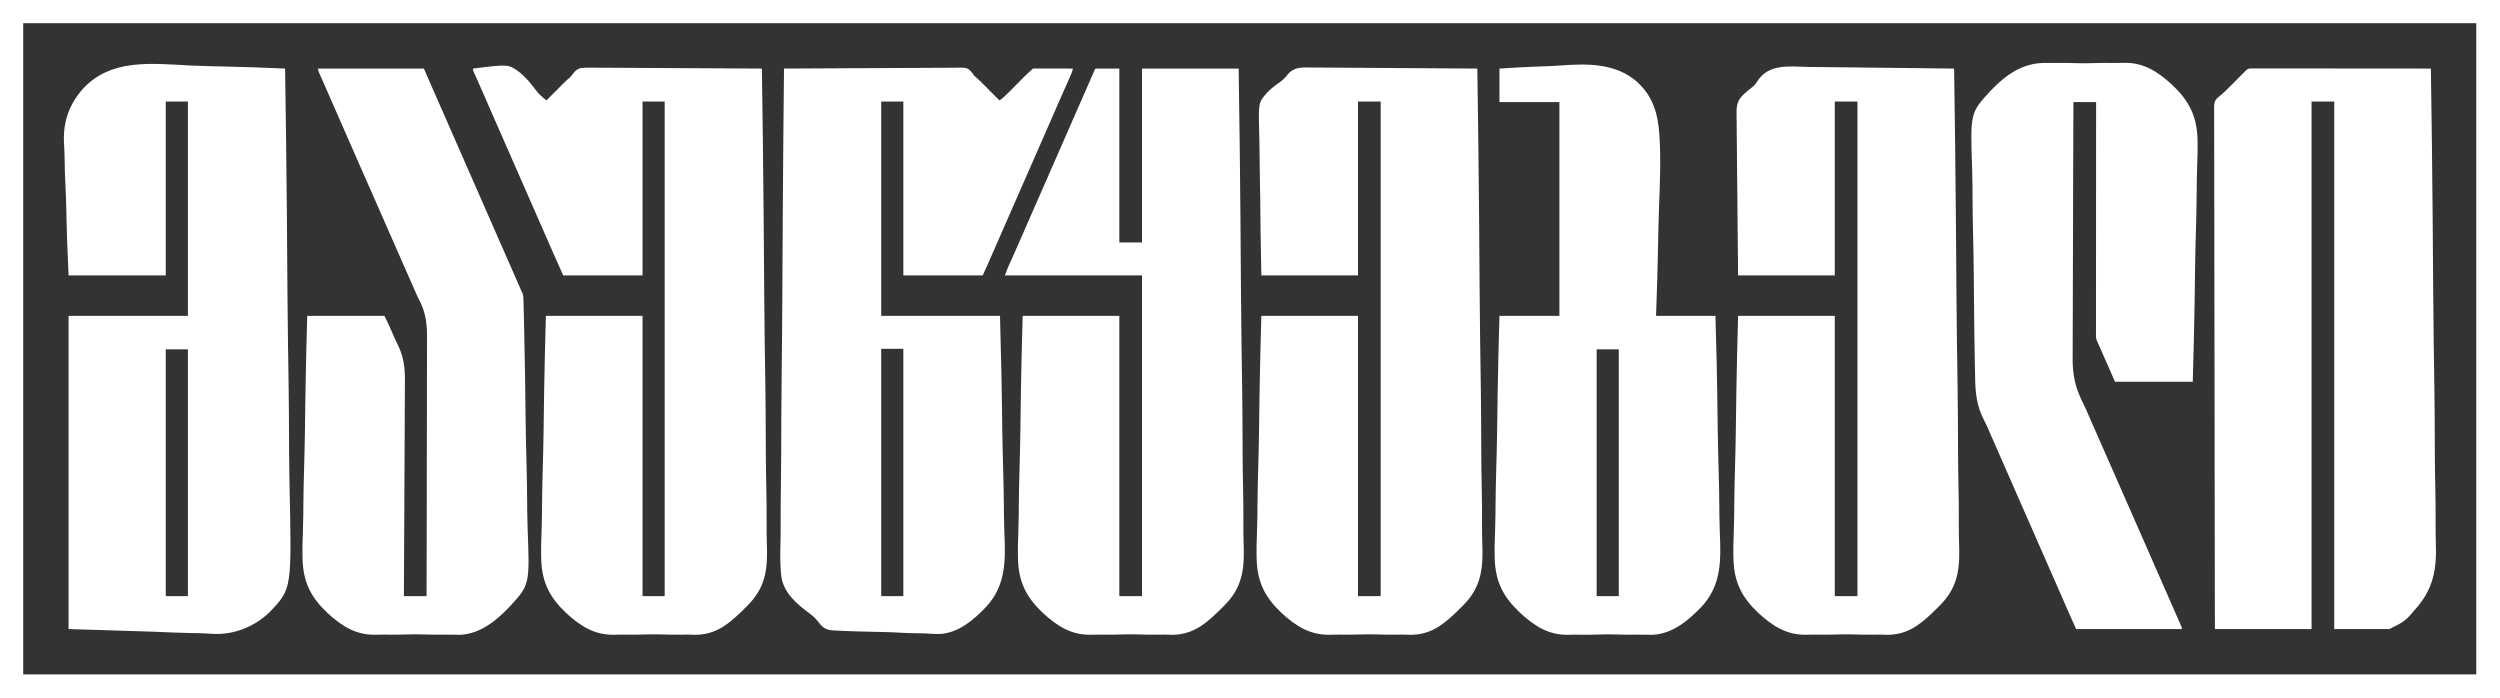
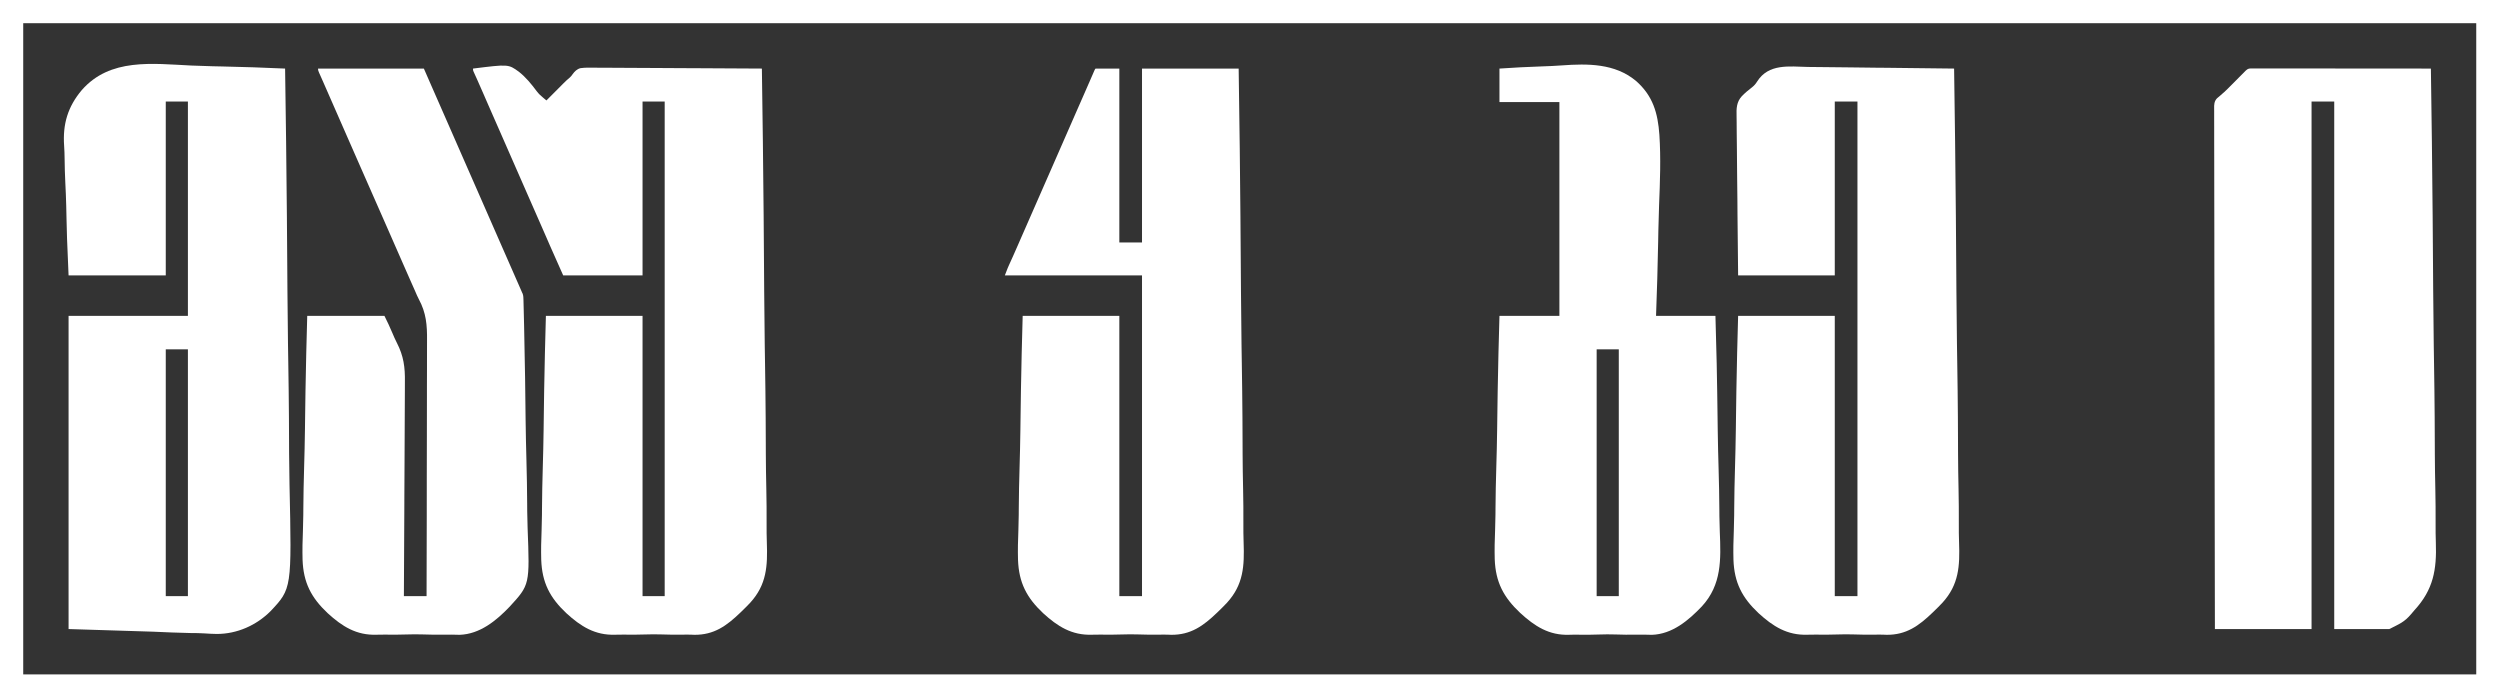
<svg xmlns="http://www.w3.org/2000/svg" version="1.1" width="4630" height="1293">
  <rect width="100%" height="100%" fill="#333333" stroke="none" />
  <path d="M0 0 C1527.9 0 3055.8 0 4630 0 C4630 426.69 4630 853.38 4630 1293 C3102.1 1293 1574.2 1293 0 1293 C0 866.31 0 439.62 0 0 Z M43 43 C43 440.98 43 838.96 43 1249 C1542.19 1249 3041.38 1249 4586 1249 C4586 851.02 4586 453.04 4586 43 C3086.81 43 1587.62 43 43 43 Z " fill="white" transform="translate(0,0)" />
-   <path d="M0 0 C42.965 -0.298 85.93 -0.527 128.896 -0.664 C133.971 -0.68 139.047 -0.697 144.122 -0.714 C145.638 -0.719 145.638 -0.719 147.184 -0.724 C163.533 -0.781 179.881 -0.883 196.229 -1.003 C213.011 -1.125 229.792 -1.197 246.575 -1.223 C256.926 -1.241 267.276 -1.297 277.626 -1.403 C284.73 -1.472 291.832 -1.492 298.936 -1.476 C303.032 -1.467 307.125 -1.48 311.22 -1.55 C338.355 -1.991 338.355 -1.991 345.641 4.571 C348.061 7.222 350.004 10.015 352 13 C354.182 15.139 354.182 15.139 356.23 16.737 C360.831 20.656 365.055 24.93 369.312 29.215 C370.167 30.071 371.021 30.926 371.901 31.808 C374.603 34.515 377.302 37.226 380 39.938 C381.842 41.785 383.685 43.632 385.527 45.479 C390.021 49.983 394.512 54.49 399 59 C405.831 54.297 411.535 48.71 417.344 42.816 C418.322 41.832 419.3 40.849 420.279 39.866 C422.838 37.293 425.391 34.715 427.943 32.136 C432.025 28.011 436.113 23.893 440.204 19.779 C441.618 18.355 443.028 16.928 444.438 15.5 C449.456 10.444 454.582 5.623 460 1 C460.33 0.67 460.66 0.34 461 0 C463.301 -0.094 465.604 -0.117 467.906 -0.114 C468.628 -0.114 469.35 -0.114 470.094 -0.114 C472.491 -0.113 474.888 -0.105 477.285 -0.098 C478.943 -0.096 480.6 -0.094 482.258 -0.093 C486.63 -0.09 491.001 -0.08 495.372 -0.069 C499.83 -0.058 504.287 -0.054 508.744 -0.049 C517.496 -0.038 526.248 -0.021 535 0 C534.164 4.659 532.522 8.713 530.598 13.016 C530.249 13.807 529.9 14.598 529.54 15.412 C528.386 18.027 527.224 20.638 526.062 23.25 C525.247 25.094 524.432 26.938 523.617 28.783 C521.923 32.618 520.227 36.453 518.528 40.286 C515.019 48.213 511.534 56.15 508.051 64.088 C506.929 66.645 505.806 69.201 504.684 71.757 C499.603 83.329 494.546 94.912 489.5 106.5 C481.46 124.964 473.369 143.406 465.266 161.843 C461.883 169.541 458.504 177.24 455.124 184.94 C453.249 189.21 451.375 193.48 449.5 197.75 C448.75 199.458 448 201.167 447.25 202.875 C445.75 206.292 444.25 209.708 442.75 213.125 C442.379 213.971 442.008 214.816 441.625 215.687 C440.875 217.396 440.125 219.104 439.375 220.813 C437.501 225.082 435.626 229.351 433.752 233.621 C430.369 241.327 426.986 249.034 423.599 256.739 C415.875 274.315 408.165 291.898 400.5 309.5 C394.846 322.483 389.181 335.462 383.494 348.431 C382.719 350.197 381.945 351.964 381.172 353.73 C380.091 356.198 379.009 358.666 377.926 361.133 C377.617 361.839 377.308 362.544 376.99 363.272 C374.08 369.892 371.032 376.43 368 383 C319.49 383 270.98 383 221 383 C221 276.74 221 170.48 221 61 C207.47 61 193.94 61 180 61 C180 192.01 180 323.02 180 458 C252.6 458 325.2 458 400 458 C403.106 581.146 403.106 581.146 403.734 630.996 C403.883 642.8 404.036 654.604 404.199 666.408 C404.219 667.916 404.24 669.424 404.26 670.932 C404.587 694.795 405.162 718.643 405.875 742.498 C406.608 767.103 407.077 791.701 407.231 816.317 C407.254 819.827 407.279 823.337 407.306 826.847 C407.313 827.883 407.313 827.883 407.321 828.939 C407.4 838.533 407.655 848.108 408.057 857.693 C410.219 909.356 411.689 955.937 375.01 996.111 C351.685 1020.697 323.519 1045.232 288.236 1047.183 C280.785 1047.346 273.435 1046.892 266.012 1046.301 C260.057 1045.904 254.104 1045.882 248.139 1045.841 C236.376 1045.747 224.655 1045.309 212.913 1044.633 C201.609 1043.982 190.325 1043.549 179.004 1043.361 C177.945 1043.344 177.945 1043.344 176.865 1043.326 C174.023 1043.279 171.182 1043.233 168.341 1043.188 C155.414 1042.977 142.492 1042.581 129.57 1042.172 C128.28 1042.134 126.989 1042.096 125.66 1042.057 C118.254 1041.832 110.86 1041.53 103.463 1041.105 C101.238 1040.987 99.013 1040.893 96.786 1040.824 C85.142 1040.446 76.83 1039.504 68.496 1030.817 C65.725 1027.719 63.149 1024.479 60.6 1021.197 C56.76 1016.509 52.509 1012.948 47.646 1009.349 C24.659 992.316 0.053 971.944 -4.678 942.301 C-7.697 920.34 -7.049 897.925 -6.469 875.824 C-6.175 864.171 -6.212 852.524 -6.256 840.868 C-6.328 819.373 -6.147 797.888 -5.815 776.397 C-5.488 755.16 -5.277 733.926 -5.218 712.687 C-5.216 712.024 -5.214 711.361 -5.213 710.677 C-5.195 704.619 -5.179 698.56 -5.165 692.501 C-5.13 677.45 -5.077 662.399 -5.013 647.348 C-5.01 646.663 -5.007 645.978 -5.004 645.273 C-4.86 612.079 -4.513 578.887 -4.149 545.695 C-4.023 534.198 -3.898 522.701 -3.777 511.204 C-3.769 510.491 -3.761 509.778 -3.754 509.043 C-3.404 475.795 -3.2 442.547 -3.032 409.298 C-3.021 407.136 -3.01 404.973 -2.999 402.811 C-2.927 388.478 -2.857 374.145 -2.788 359.812 C-2.652 331.301 -2.501 302.79 -2.34 274.279 C-2.333 272.922 -2.325 271.564 -2.317 270.207 C-1.81 180.136 -0.937 90.068 0 0 Z M180 519 C180 670.14 180 821.28 180 977 C193.53 977 207.06 977 221 977 C221 825.86 221 674.72 221 519 C207.47 519 193.94 519 180 519 Z " fill="white" transform="translate(1452,127)" />
  <path d="M0 0 C65.532 -8.189 65.532 -8.189 84.89 5.844 C97.742 15.86 108.275 28.892 117.968 41.891 C121.533 46.593 125.403 50.326 130 54 C131.168 54.978 132.335 55.957 133.5 56.938 C134.325 57.618 135.15 58.299 136 59 C136.458 58.539 136.917 58.079 137.389 57.604 C142.188 52.783 146.991 47.965 151.796 43.149 C153.585 41.355 155.374 39.56 157.161 37.763 C159.74 35.172 162.323 32.584 164.906 29.996 C165.696 29.201 166.486 28.406 167.3 27.587 C171.271 23.615 175.252 19.771 179.635 16.255 C181.603 14.379 182.843 12.837 184.333 10.621 C188.305 5.178 192.471 0.899 199.164 -0.806 C208.161 -2.007 217.23 -1.792 226.285 -1.625 C230.435 -1.564 234.584 -1.585 238.734 -1.596 C245.911 -1.603 253.086 -1.559 260.262 -1.48 C270.637 -1.366 281.011 -1.33 291.386 -1.312 C308.222 -1.282 325.057 -1.189 341.893 -1.056 C358.239 -0.927 374.586 -0.828 390.933 -0.769 C392.446 -0.764 392.446 -0.764 393.99 -0.758 C399.052 -0.74 404.114 -0.722 409.175 -0.705 C451.118 -0.56 493.059 -0.313 535 0 C536.322 90.529 537.546 181.06 538.26 271.596 C538.271 272.954 538.282 274.311 538.293 275.669 C538.518 304.182 538.727 332.695 538.918 361.209 C539.014 375.537 539.113 389.865 539.214 404.193 C539.23 406.354 539.245 408.515 539.26 410.676 C539.495 443.862 539.795 477.046 540.287 510.23 C540.298 510.94 540.308 511.651 540.319 512.384 C540.489 523.839 540.665 535.295 540.842 546.75 C541.352 579.841 541.819 612.929 542.018 646.023 C542.024 647.048 542.024 647.048 542.03 648.095 C542.12 663.126 542.189 678.158 542.238 693.189 C542.258 699.242 542.281 705.295 542.306 711.348 C542.308 712.01 542.311 712.672 542.313 713.355 C542.4 735.173 542.752 756.979 543.226 778.792 C543.684 800.154 543.851 821.503 543.74 842.87 C543.687 854.414 543.751 865.926 544.179 877.463 C545.737 921.112 543.978 955.703 513.401 989.244 C508.359 994.627 503.14 999.814 497.835 1004.937 C496.983 1005.763 496.131 1006.588 495.253 1007.439 C469.695 1032.002 446.416 1049.022 409.77 1048.66 C408.742 1048.605 407.713 1048.551 406.654 1048.495 C400.325 1048.228 394.037 1048.26 387.705 1048.376 C374.876 1048.612 362.103 1048.413 349.282 1047.968 C339.059 1047.624 328.903 1047.683 318.682 1048.039 C305.218 1048.506 291.814 1048.551 278.344 1048.304 C273.33 1048.221 268.356 1048.284 263.346 1048.495 C226.119 1049.836 199.624 1033.121 172.918 1008.66 C142.256 979.879 127.889 951.919 126.361 909.765 C125.86 891.71 126.272 873.716 127.028 855.675 C127.423 846.065 127.622 836.465 127.694 826.847 C127.7 826.155 127.705 825.463 127.71 824.75 C127.737 821.232 127.76 817.715 127.782 814.198 C127.942 789.55 128.455 764.923 129.191 740.286 C129.903 716.417 130.446 692.553 130.77 668.675 C130.78 667.934 130.791 667.192 130.801 666.428 C130.903 658.98 131.001 651.532 131.097 644.084 C131.292 628.923 131.509 613.763 131.74 598.603 C131.755 597.558 131.755 597.558 131.772 596.493 C132.475 550.318 133.745 504.163 135 458 C194.07 458 253.14 458 314 458 C314 629.27 314 800.54 314 977 C327.53 977 341.06 977 355 977 C355 674.72 355 372.44 355 61 C341.47 61 327.94 61 314 61 C314 167.26 314 273.52 314 383 C265.49 383 216.98 383 167 383 C147.609 339.654 147.609 339.654 142.483 327.814 C140.764 323.844 139.038 319.877 137.312 315.91 C136.959 315.096 136.605 314.282 136.24 313.444 C132.204 304.161 128.134 294.892 124.062 285.625 C123.69 284.776 123.317 283.927 122.932 283.053 C121.044 278.754 119.155 274.456 117.266 270.157 C113.883 262.458 110.503 254.758 107.123 247.058 C105.254 242.8 103.385 238.543 101.516 234.285 C101.145 233.441 100.775 232.598 100.393 231.728 C98.103 226.512 95.813 221.297 93.522 216.082 C86.058 199.086 78.597 182.089 71.161 165.081 C66.201 153.737 61.228 142.399 56.25 131.062 C55.872 130.202 55.494 129.341 55.105 128.454 C51.265 119.709 47.424 110.964 43.581 102.221 C41.7 97.939 39.818 93.657 37.938 89.375 C37.382 88.11 37.382 88.11 36.815 86.819 C32.701 77.453 28.596 68.083 24.512 58.703 C23.962 57.441 23.962 57.441 23.401 56.153 C21.953 52.827 20.506 49.502 19.06 46.175 C15.502 37.988 11.93 29.807 8.27 21.664 C7.982 21.023 7.694 20.381 7.398 19.721 C6.073 16.769 4.742 13.821 3.401 10.877 C2.948 9.871 2.494 8.865 2.027 7.828 C1.633 6.961 1.238 6.094 0.832 5.2 C0 3 0 3 0 0 Z " fill="white" transform="translate(876,127)" />
  <path d="M0 0 C1.183 -0.004 2.367 -0.008 3.586 -0.012 C4.892 -0.006 6.199 -0 7.545 0.006 C8.942 0.005 10.338 0.003 11.735 0 C15.582 -0.004 19.429 0.004 23.276 0.014 C27.421 0.023 31.566 0.02 35.711 0.018 C42.896 0.017 50.081 0.023 57.266 0.035 C67.654 0.051 78.042 0.056 88.429 0.059 C105.282 0.063 122.135 0.076 138.988 0.095 C155.361 0.114 171.734 0.128 188.108 0.136 C189.117 0.137 190.125 0.137 191.165 0.138 C196.226 0.14 201.286 0.143 206.347 0.145 C248.349 0.166 290.351 0.201 332.352 0.246 C333.675 90.775 334.899 181.306 335.613 271.842 C335.623 273.2 335.634 274.557 335.645 275.915 C335.87 304.428 336.079 332.942 336.27 361.455 C336.366 375.783 336.465 390.111 336.567 404.439 C336.582 406.6 336.597 408.761 336.612 410.923 C336.847 444.109 337.147 477.292 337.639 510.476 C337.65 511.187 337.66 511.897 337.671 512.63 C337.842 524.085 338.017 535.541 338.194 546.997 C338.704 580.087 339.171 613.175 339.37 646.269 C339.374 646.953 339.378 647.636 339.382 648.341 C339.472 663.372 339.541 678.404 339.59 693.435 C339.61 699.488 339.634 705.541 339.658 711.594 C339.66 712.256 339.663 712.918 339.666 713.601 C339.752 735.419 340.104 757.225 340.578 779.038 C341.036 800.4 341.204 821.749 341.092 843.116 C341.039 854.66 341.103 866.172 341.531 877.71 C343.319 928.078 337.064 965.103 301.999 1003.232 C299.746 1005.733 297.602 1008.297 295.467 1010.899 C282.858 1025.627 274.515 1028.53 255.352 1038.246 C221.692 1038.246 188.032 1038.246 153.352 1038.246 C153.352 715.836 153.352 393.426 153.352 61.246 C139.492 61.246 125.632 61.246 111.352 61.246 C111.352 383.656 111.352 706.066 111.352 1038.246 C52.282 1038.246 -6.788 1038.246 -67.648 1038.246 C-67.737 993.616 -67.737 993.616 -67.77 976.303 C-67.772 975.225 -67.774 974.148 -67.776 973.037 C-67.912 901.689 -68.035 830.341 -68.114 758.993 C-68.115 757.602 -68.117 756.211 -68.118 754.82 C-68.15 725.62 -68.18 696.42 -68.207 667.22 C-68.221 652.552 -68.235 637.884 -68.25 623.216 C-68.252 621.003 -68.254 618.79 -68.256 616.578 C-68.29 582.507 -68.333 548.436 -68.403 514.365 C-68.405 513.633 -68.406 512.9 -68.408 512.145 C-68.432 500.335 -68.457 488.524 -68.482 476.713 C-68.555 442.694 -68.622 408.675 -68.65 374.656 C-68.651 373.956 -68.652 373.257 -68.652 372.536 C-68.665 357.178 -68.675 341.82 -68.682 326.462 C-68.685 320.283 -68.688 314.103 -68.691 307.924 C-68.692 307.247 -68.692 306.571 -68.693 305.874 C-68.705 284.084 -68.752 262.294 -68.817 240.504 C-68.884 217.943 -68.913 195.382 -68.896 172.821 C-68.888 159.81 -68.91 146.799 -68.977 133.789 C-69.018 125.102 -69.019 116.416 -68.988 107.729 C-68.971 102.776 -68.972 97.824 -69.022 92.872 C-69.066 88.364 -69.06 83.859 -69.013 79.352 C-69.006 77.733 -69.016 76.114 -69.047 74.495 C-69.181 67.112 -69.092 61.022 -63.818 55.367 C-61.536 53.182 -59.128 51.2 -56.648 49.246 C-55.277 48.051 -53.91 46.851 -52.549 45.644 C-51.915 45.1 -51.28 44.557 -50.626 43.997 C-46.648 40.476 -42.958 36.656 -39.222 32.883 C-38.353 32.01 -37.483 31.136 -36.587 30.237 C-33.834 27.471 -31.084 24.703 -28.335 21.934 C-24.696 18.268 -21.054 14.606 -17.41 10.945 C-16.158 9.681 -16.158 9.681 -14.881 8.392 C-14.106 7.614 -13.332 6.836 -12.533 6.034 C-11.854 5.349 -11.174 4.664 -10.473 3.958 C-6.902 0.609 -4.781 -0.004 0 0 Z " fill="white" transform="translate(4169.648,126.754)" />
  <path d="M0 0 C13.267 0.625 26.529 1.046 39.808 1.333 C40.752 1.354 41.696 1.374 42.669 1.396 C47.41 1.497 52.151 1.596 56.891 1.693 C95.792 2.492 134.655 3.857 173.523 5.618 C174.863 96.038 176.103 186.459 176.826 276.886 C176.837 278.242 176.848 279.598 176.859 280.954 C177.087 309.435 177.299 337.915 177.492 366.396 C177.589 380.708 177.689 395.02 177.793 409.332 C177.808 411.49 177.824 413.649 177.839 415.807 C178.077 448.954 178.381 482.099 178.879 515.243 C178.895 516.308 178.895 516.308 178.912 517.394 C179.084 528.835 179.262 540.276 179.441 551.718 C179.958 584.768 180.431 617.816 180.632 650.87 C180.637 651.553 180.641 652.236 180.645 652.94 C180.736 667.955 180.806 682.97 180.856 697.984 C180.876 704.031 180.899 710.077 180.924 716.123 C180.927 716.785 180.929 717.446 180.932 718.128 C181.009 737.313 181.267 756.487 181.685 775.667 C185.89 968.699 185.89 968.699 146.592 1010.488 C120.242 1036.848 84.55 1052.673 47.153 1052.705 C39.64 1052.628 32.155 1052.192 24.661 1051.683 C15.851 1051.098 7.08 1051.058 -1.753 1050.997 C-24.798 1050.594 -47.826 1049.505 -70.852 1048.493 C-122.538 1046.884 -174.224 1045.276 -227.477 1043.618 C-227.477 852.218 -227.477 660.818 -227.477 463.618 C-154.547 463.618 -81.617 463.618 -6.477 463.618 C-6.477 332.608 -6.477 201.598 -6.477 66.618 C-20.007 66.618 -33.537 66.618 -47.477 66.618 C-47.477 172.878 -47.477 279.138 -47.477 388.618 C-106.877 388.618 -166.277 388.618 -227.477 388.618 C-230.622 315.224 -230.622 315.224 -231.285 284.009 C-231.438 276.87 -231.595 269.731 -231.761 262.593 C-231.782 261.699 -231.802 260.805 -231.824 259.883 C-232.158 245.637 -232.77 231.417 -233.494 217.185 C-234.237 202.463 -234.66 187.753 -234.815 173.012 C-234.911 164.767 -235.132 156.575 -235.723 148.35 C-238.476 108.647 -229.094 76.457 -203.083 45.545 C-150.716 -14.342 -72.384 -3.446 0 0 Z M-47.477 525.618 C-47.477 676.428 -47.477 827.238 -47.477 982.618 C-33.947 982.618 -20.417 982.618 -6.477 982.618 C-6.477 831.808 -6.477 680.998 -6.477 525.618 C-20.007 525.618 -33.537 525.618 -47.477 525.618 Z " fill="white" transform="translate(354.477,121.382)" />
-   <path d="M0 0 C4.148 0.074 8.295 0.049 12.443 0.036 C19.612 0.027 26.778 0.08 33.946 0.176 C44.309 0.314 54.67 0.358 65.034 0.38 C81.852 0.417 98.669 0.529 115.486 0.691 C131.812 0.847 148.138 0.967 164.464 1.039 C165.976 1.046 165.976 1.046 167.519 1.053 C172.577 1.075 177.635 1.096 182.693 1.118 C224.585 1.294 266.476 1.593 308.367 1.973 C309.689 92.502 310.913 183.033 311.627 273.569 C311.638 274.927 311.649 276.284 311.659 277.642 C311.885 306.155 312.094 334.669 312.285 363.182 C312.38 377.51 312.479 391.838 312.581 406.166 C312.597 408.327 312.612 410.488 312.627 412.65 C312.862 445.836 313.162 479.019 313.654 512.203 C313.665 512.914 313.675 513.624 313.686 514.357 C313.856 525.812 314.032 537.268 314.209 548.724 C314.719 581.814 315.186 614.902 315.385 647.996 C315.389 648.68 315.393 649.364 315.397 650.068 C315.487 665.099 315.556 680.131 315.605 695.162 C315.625 701.215 315.648 707.268 315.672 713.321 C315.675 713.983 315.678 714.645 315.68 715.328 C315.766 737.146 316.119 758.952 316.593 780.765 C317.051 802.127 317.218 823.476 317.106 844.843 C317.054 856.387 317.117 867.899 317.546 879.437 C319.104 923.085 317.345 957.676 286.768 991.217 C281.725 996.6 276.507 1001.787 271.202 1006.91 C270.35 1007.736 269.498 1008.561 268.62 1009.412 C243.062 1033.976 219.783 1050.995 183.137 1050.633 C182.108 1050.578 181.08 1050.524 180.021 1050.468 C173.692 1050.201 167.404 1050.233 161.072 1050.35 C148.243 1050.585 135.47 1050.386 122.649 1049.941 C112.426 1049.597 102.27 1049.657 92.048 1050.012 C78.585 1050.479 65.18 1050.524 51.711 1050.277 C46.697 1050.194 41.723 1050.257 36.713 1050.468 C-0.514 1051.81 -27.009 1035.094 -53.715 1010.633 C-84.377 981.852 -98.744 953.892 -100.272 911.738 C-100.774 893.683 -100.361 875.689 -99.606 857.648 C-99.21 848.038 -99.011 838.438 -98.939 828.82 C-98.933 828.128 -98.928 827.436 -98.923 826.723 C-98.897 823.206 -98.873 819.688 -98.851 816.171 C-98.691 791.524 -98.178 766.896 -97.442 742.259 C-96.73 718.39 -96.187 694.526 -95.863 670.648 C-95.853 669.907 -95.843 669.165 -95.832 668.402 C-95.731 660.953 -95.632 653.505 -95.537 646.057 C-95.342 630.896 -95.124 615.736 -94.894 600.576 C-94.883 599.88 -94.872 599.183 -94.862 598.466 C-94.158 552.292 -92.888 506.137 -91.633 459.973 C-32.563 459.973 26.507 459.973 87.367 459.973 C87.367 631.243 87.367 802.513 87.367 978.973 C101.227 978.973 115.087 978.973 129.367 978.973 C129.367 676.693 129.367 374.413 129.367 62.973 C115.507 62.973 101.647 62.973 87.367 62.973 C87.367 169.233 87.367 275.493 87.367 384.973 C28.297 384.973 -30.773 384.973 -91.633 384.973 C-93.085 305.368 -93.085 305.368 -93.391 271.915 C-93.461 264.26 -93.534 256.605 -93.611 248.95 C-93.62 247.991 -93.63 247.032 -93.64 246.044 C-93.795 230.636 -94.079 215.233 -94.411 199.827 C-94.75 183.971 -94.948 168.118 -95.02 152.258 C-95.065 143.367 -95.171 134.485 -95.439 125.598 C-97.212 65.097 -97.212 65.097 -81.316 46.952 C-74.797 40.128 -67.575 34.213 -59.79 28.895 C-53.856 24.815 -48.599 20.451 -44.295 14.639 C-32.271 -0.919 -18.104 -0.407 0 0 Z " fill="white" transform="translate(2427.633,125.027)" />
  <path d="M0 0 C9.393 0.21 18.784 0.251 28.178 0.284 C44.924 0.347 61.666 0.539 78.41 0.815 C94.654 1.082 110.897 1.287 127.143 1.41 C128.148 1.417 129.153 1.425 130.188 1.433 C135.231 1.471 140.274 1.507 145.316 1.543 C187.009 1.843 228.697 2.353 270.386 3.003 C271.709 93.532 272.933 184.062 273.647 274.599 C273.657 275.956 273.668 277.314 273.679 278.672 C273.904 307.185 274.113 335.698 274.304 364.211 C274.4 378.54 274.499 392.868 274.601 407.196 C274.616 409.357 274.631 411.518 274.646 413.679 C274.881 446.865 275.181 480.049 275.673 513.232 C275.684 513.943 275.694 514.654 275.705 515.386 C275.876 526.842 276.051 538.297 276.228 549.753 C276.738 582.843 277.205 615.932 277.404 649.025 C277.408 649.709 277.412 650.393 277.416 651.098 C277.506 666.129 277.575 681.16 277.624 696.192 C277.644 702.245 277.668 708.297 277.692 714.35 C277.694 715.012 277.697 715.675 277.7 716.357 C277.786 738.176 278.138 759.981 278.612 781.795 C279.07 803.156 279.238 824.506 279.126 845.872 C279.073 857.417 279.137 868.928 279.565 880.466 C281.123 924.115 279.364 958.705 248.788 992.247 C243.745 997.63 238.526 1002.816 233.221 1007.94 C232.369 1008.765 231.517 1009.591 230.64 1010.441 C205.081 1035.005 181.802 1052.025 145.156 1051.662 C144.128 1051.608 143.1 1051.553 142.04 1051.497 C135.711 1051.231 129.424 1051.263 123.091 1051.379 C110.263 1051.615 97.489 1051.416 84.668 1050.97 C74.445 1050.626 64.29 1050.686 54.068 1051.041 C40.604 1051.509 27.2 1051.554 13.73 1051.306 C8.716 1051.223 3.742 1051.286 -1.268 1051.497 C-38.494 1052.839 -64.989 1036.123 -91.695 1011.662 C-122.357 982.882 -136.724 954.921 -138.253 912.767 C-138.754 894.713 -138.342 876.718 -137.586 858.678 C-137.19 849.068 -136.992 839.467 -136.919 829.85 C-136.914 829.157 -136.909 828.465 -136.903 827.752 C-136.877 824.235 -136.854 820.718 -136.832 817.2 C-136.672 792.553 -136.158 767.925 -135.423 743.289 C-134.711 719.42 -134.168 695.556 -133.844 671.678 C-133.833 670.936 -133.823 670.195 -133.813 669.431 C-133.711 661.983 -133.613 654.535 -133.517 647.086 C-133.322 631.926 -133.105 616.766 -132.874 601.606 C-132.864 600.909 -132.853 600.213 -132.842 599.495 C-132.139 553.321 -130.869 507.166 -129.614 461.003 C-70.544 461.003 -11.474 461.003 49.386 461.003 C49.386 632.273 49.386 803.543 49.386 980.003 C63.246 980.003 77.106 980.003 91.386 980.003 C91.386 677.723 91.386 375.443 91.386 64.003 C77.526 64.003 63.666 64.003 49.386 64.003 C49.386 170.263 49.386 276.523 49.386 386.003 C-9.684 386.003 -68.754 386.003 -129.614 386.003 C-130.582 305.914 -130.582 305.914 -130.786 272.358 C-130.833 264.679 -130.881 257 -130.932 249.32 C-130.938 248.358 -130.945 247.396 -130.951 246.404 C-131.055 230.912 -131.244 215.422 -131.465 199.931 C-131.691 184.007 -131.823 168.084 -131.872 152.158 C-131.905 142.347 -132.008 132.542 -132.204 122.733 C-132.332 115.986 -132.369 109.242 -132.338 102.494 C-132.323 98.61 -132.344 94.737 -132.475 90.856 C-132.919 76.966 -132.602 64.922 -122.823 54.223 C-116.845 48.041 -110.244 42.541 -103.418 37.324 C-99.576 34.251 -97 31.172 -94.396 26.974 C-73.156 -6.64 -35.03 -0.805 0 0 Z " fill="white" transform="translate(3348.614,123.997)" />
  <path d="M0 0 C14.52 0 29.04 0 44 0 C44 106.26 44 212.52 44 322 C57.86 322 71.72 322 86 322 C86 215.74 86 109.48 86 0 C145.07 0 204.14 0 265 0 C266.55 110.357 266.55 110.357 266.975 144.545 C266.998 146.373 266.998 146.373 267.021 148.239 C267.532 189.357 267.936 230.476 268.26 271.596 C268.271 272.954 268.282 274.311 268.293 275.669 C268.518 304.182 268.727 332.695 268.918 361.209 C269.014 375.537 269.113 389.865 269.214 404.193 C269.23 406.354 269.245 408.515 269.26 410.676 C269.495 443.862 269.795 477.046 270.287 510.23 C270.298 510.94 270.308 511.651 270.319 512.384 C270.489 523.839 270.665 535.295 270.842 546.75 C271.352 579.841 271.819 612.929 272.018 646.023 C272.022 646.707 272.026 647.39 272.03 648.095 C272.12 663.126 272.189 678.158 272.238 693.189 C272.258 699.242 272.281 705.295 272.306 711.348 C272.308 712.01 272.311 712.672 272.313 713.355 C272.4 735.173 272.752 756.979 273.226 778.792 C273.684 800.154 273.851 821.503 273.74 842.87 C273.687 854.414 273.751 865.926 274.179 877.463 C275.737 921.112 273.978 955.703 243.401 989.244 C238.359 994.627 233.14 999.814 227.835 1004.937 C226.983 1005.763 226.131 1006.588 225.253 1007.439 C199.695 1032.002 176.416 1049.022 139.77 1048.66 C138.742 1048.605 137.713 1048.551 136.654 1048.495 C130.325 1048.228 124.037 1048.26 117.705 1048.376 C104.876 1048.612 92.103 1048.413 79.282 1047.968 C69.059 1047.624 58.903 1047.683 48.682 1048.039 C35.218 1048.506 21.814 1048.551 8.344 1048.304 C3.33 1048.221 -1.644 1048.284 -6.654 1048.495 C-43.881 1049.836 -70.376 1033.121 -97.082 1008.66 C-127.744 979.879 -142.111 951.919 -143.639 909.765 C-144.14 891.71 -143.728 873.716 -142.972 855.675 C-142.577 846.065 -142.378 836.465 -142.306 826.847 C-142.3 826.155 -142.295 825.463 -142.29 824.75 C-142.263 821.232 -142.24 817.715 -142.218 814.198 C-142.058 789.55 -141.545 764.923 -140.809 740.286 C-140.097 716.417 -139.554 692.553 -139.23 668.675 C-139.22 667.934 -139.209 667.192 -139.199 666.428 C-139.097 658.98 -138.999 651.532 -138.903 644.084 C-138.708 628.923 -138.491 613.763 -138.26 598.603 C-138.25 597.907 -138.239 597.21 -138.228 596.493 C-137.525 550.318 -136.255 504.163 -135 458 C-75.93 458 -16.86 458 44 458 C44 629.27 44 800.54 44 977 C57.86 977 71.72 977 86 977 C86 780.98 86 584.96 86 383 C2.18 383 -81.64 383 -168 383 C-162.381 368.39 -162.381 368.39 -160.16 363.512 C-159.662 362.411 -159.165 361.311 -158.652 360.177 C-158.127 359.025 -157.603 357.874 -157.062 356.688 C-155.899 354.114 -154.738 351.54 -153.578 348.965 C-153.281 348.307 -152.985 347.649 -152.679 346.971 C-149.505 339.92 -146.404 332.838 -143.312 325.75 C-142.736 324.43 -142.16 323.11 -141.584 321.79 C-140.686 319.731 -139.787 317.672 -138.889 315.613 C-135.326 307.45 -131.743 299.297 -128.161 291.143 C-122.431 278.099 -116.707 265.054 -111 252 C-105.761 240.016 -100.508 228.038 -95.25 216.062 C-94.872 215.202 -94.494 214.341 -94.105 213.454 C-90.265 204.709 -86.424 195.964 -82.581 187.22 C-74.863 169.658 -67.159 152.089 -59.5 134.5 C-51.466 116.049 -43.381 97.62 -35.284 79.197 C-31.818 71.31 -28.354 63.423 -24.891 55.535 C-23.763 52.967 -22.635 50.399 -21.506 47.831 C-17.924 39.675 -14.35 31.515 -10.793 23.348 C-10.134 21.835 -9.475 20.323 -8.815 18.811 C-7.591 16.001 -6.369 13.19 -5.149 10.379 C-4.609 9.138 -4.068 7.897 -3.527 6.656 C-3.061 5.582 -2.594 4.507 -2.113 3.4 C-1 1 -1 1 0 0 Z " fill="white" transform="translate(2029,127)" />
  <path d="M0 0 C26.296 -1.786 52.541 -3.21 78.883 -4.041 C91.124 -4.438 103.324 -4.976 115.54 -5.884 C163.524 -9.362 213.506 -9.696 252.517 22.575 C284.277 50.251 293.36 82.5 296.207 122.94 C299.026 166.176 297.356 209.619 295.618 252.863 C294.995 268.551 294.572 284.234 294.285 299.931 C294.264 301.046 294.244 302.16 294.223 303.309 C294.121 308.903 294.022 314.498 293.925 320.093 C293.124 366.087 291.691 412.029 290 458 C326.3 458 362.6 458 400 458 C402.55 551.816 402.55 551.816 403.26 598.603 C403.271 599.301 403.282 600 403.293 600.72 C403.523 615.915 403.737 631.11 403.932 646.306 C404.028 653.762 404.128 661.219 404.23 668.675 C404.245 669.788 404.245 669.788 404.26 670.923 C404.586 694.789 405.162 718.64 405.875 742.498 C406.608 767.103 407.077 791.701 407.231 816.317 C407.254 819.827 407.279 823.337 407.306 826.847 C407.313 827.883 407.313 827.883 407.321 828.939 C407.4 838.533 407.655 848.108 408.057 857.693 C410.221 909.402 411.738 955.898 374.886 995.999 C349.891 1022.185 320.139 1047.34 282.449 1048.696 C277.72 1048.734 273.012 1048.573 268.289 1048.376 C263.192 1048.217 258.111 1048.321 253.014 1048.417 C240.245 1048.658 227.536 1048.464 214.774 1048.024 C204.603 1047.683 194.5 1047.75 184.33 1048.114 C172.246 1048.546 160.211 1048.692 148.12 1048.471 C141.819 1048.355 135.564 1048.326 129.266 1048.6 C91.846 1050.001 65.253 1032.748 38.468 1008.182 C7.639 979.219 -7.196 951.193 -8.752 908.737 C-9.257 890.72 -8.842 872.769 -8.076 854.765 C-7.675 845.178 -7.474 835.6 -7.4 826.004 C-7.395 825.314 -7.39 824.623 -7.384 823.912 C-7.358 820.402 -7.334 816.892 -7.312 813.382 C-7.15 788.79 -6.63 764.218 -5.884 739.638 C-5.163 715.824 -4.613 692.016 -4.285 668.193 C-4.269 667.083 -4.269 667.083 -4.254 665.951 C-4.151 658.519 -4.051 651.087 -3.954 643.655 C-3.757 628.528 -3.536 613.401 -3.303 598.275 C-3.292 597.58 -3.281 596.885 -3.27 596.169 C-2.558 550.102 -1.271 504.056 0 458 C36.63 458 73.26 458 111 458 C111 327.32 111 196.64 111 62 C74.37 62 37.74 62 0 62 C0 41.54 0 21.08 0 0 Z M180 520 C180 670.81 180 821.62 180 977 C193.53 977 207.06 977 221 977 C221 826.19 221 675.38 221 520 C207.47 520 193.94 520 180 520 Z " fill="white" transform="translate(2777,127)" />
  <path d="M0 0 C64.68 0 129.36 0 196 0 C200.62 10.56 205.24 21.12 210 32 C212.572 37.864 215.144 43.729 217.719 49.591 C218.817 52.089 219.914 54.588 221.011 57.086 C223.34 62.391 225.67 67.695 228 73 C231.084 80.021 234.167 87.042 237.25 94.062 C237.627 94.922 238.005 95.781 238.393 96.666 C243.551 108.413 248.7 120.164 253.839 131.919 C261.102 148.531 268.395 165.13 275.686 181.73 C279.831 191.17 283.975 200.61 288.12 210.051 C289.241 212.606 290.363 215.16 291.484 217.715 C291.855 218.559 292.225 219.402 292.607 220.272 C294.897 225.488 297.187 230.703 299.478 235.918 C306.942 252.914 314.403 269.911 321.839 286.919 C326.799 298.263 331.772 309.601 336.75 320.938 C337.127 321.796 337.504 322.655 337.892 323.539 C340.595 329.693 343.297 335.847 346 342 C363.609 382.093 363.609 382.093 371.08 399.151 C371.686 400.533 372.291 401.914 372.897 403.296 C373.724 405.181 374.55 407.067 375.375 408.953 C375.836 410.007 376.298 411.06 376.773 412.146 C377.178 413.087 377.583 414.029 378 415 C378.346 415.701 378.692 416.403 379.048 417.125 C380.349 421.055 380.378 424.733 380.461 428.849 C380.487 429.745 380.512 430.641 380.538 431.565 C380.621 434.583 380.69 437.602 380.759 440.622 C380.815 442.803 380.871 444.984 380.928 447.164 C381.083 453.173 381.224 459.181 381.361 465.189 C381.45 469.033 381.542 472.877 381.635 476.72 C382.4 508.457 383.005 540.195 383.447 571.938 C383.458 572.69 383.468 573.442 383.479 574.216 C383.717 591.357 383.932 608.498 384.127 625.639 C384.209 632.855 384.294 640.071 384.381 647.288 C384.395 648.483 384.395 648.483 384.409 649.703 C384.717 675.379 385.281 701.04 385.984 726.707 C386.708 753.183 387.169 779.652 387.314 806.138 C387.334 809.912 387.358 813.685 387.383 817.459 C387.388 818.201 387.393 818.943 387.398 819.708 C387.473 830.032 387.724 840.337 388.119 850.653 C392.152 955.943 392.152 955.943 354.894 996.549 C329.98 1022.632 299.778 1047.367 262.289 1048.674 C257.536 1048.707 252.802 1048.543 248.054 1048.343 C242.933 1048.181 237.827 1048.282 232.705 1048.376 C219.876 1048.612 207.103 1048.413 194.282 1047.968 C184.059 1047.624 173.903 1047.683 163.682 1048.039 C150.218 1048.506 136.814 1048.551 123.344 1048.304 C118.33 1048.221 113.356 1048.284 108.346 1048.495 C71.119 1049.836 44.624 1033.121 17.918 1008.66 C-12.744 979.879 -27.111 951.919 -28.639 909.765 C-29.14 891.71 -28.728 873.716 -27.972 855.675 C-27.577 846.065 -27.378 836.465 -27.306 826.847 C-27.3 826.155 -27.295 825.463 -27.29 824.75 C-27.263 821.232 -27.24 817.715 -27.218 814.198 C-27.058 789.55 -26.545 764.923 -25.809 740.286 C-25.097 716.417 -24.554 692.553 -24.23 668.675 C-24.22 667.934 -24.209 667.192 -24.199 666.428 C-24.097 658.98 -23.999 651.532 -23.903 644.084 C-23.708 628.923 -23.491 613.763 -23.26 598.603 C-23.25 597.907 -23.239 597.21 -23.228 596.493 C-22.525 550.318 -21.255 504.163 -20 458 C27.19 458 74.38 458 123 458 C128.168 468.336 133.026 478.609 137.48 489.246 C140.166 495.632 142.912 501.94 146.081 508.103 C158.555 532.388 161.307 553.259 160.857 580.324 C160.787 585.673 160.811 591.021 160.823 596.369 C160.832 605.59 160.783 614.808 160.692 624.028 C160.56 637.357 160.52 650.685 160.5 664.015 C160.465 685.652 160.359 707.288 160.207 728.925 C160.06 749.916 159.947 770.907 159.879 791.899 C159.875 793.197 159.87 794.496 159.866 795.834 C159.845 802.35 159.825 808.866 159.805 815.382 C159.64 869.255 159.354 923.127 159 977 C172.86 977 186.72 977 201 977 C201.158 928.11 201.305 879.219 201.349 830.328 C201.35 829.603 201.35 828.878 201.351 828.13 C201.365 812.359 201.376 796.588 201.384 780.817 C201.387 773.081 201.392 765.345 201.397 757.609 C201.397 756.839 201.398 756.07 201.398 755.277 C201.414 730.397 201.478 705.518 201.567 680.639 C201.659 655.038 201.701 629.438 201.682 603.838 C201.679 600.209 201.677 596.58 201.675 592.951 C201.675 592.237 201.675 591.523 201.674 590.787 C201.67 579.364 201.717 567.942 201.784 556.519 C201.85 544.991 201.859 533.465 201.816 521.937 C201.795 515.708 201.796 509.481 201.865 503.253 C202.16 475.075 200.298 452.441 186.78 427.371 C184.244 422.569 182.126 417.616 180.012 412.617 C179.292 410.983 178.569 409.351 177.842 407.72 C175.499 402.451 173.163 397.179 170.828 391.906 C170.224 390.544 170.224 390.544 169.608 389.153 C165.363 379.57 161.148 369.974 156.938 360.375 C156.568 359.533 156.199 358.692 155.819 357.825 C153.957 353.581 152.095 349.337 150.234 345.093 C147.992 339.981 145.748 334.869 143.504 329.758 C143.132 328.912 142.761 328.066 142.378 327.194 C141.252 324.629 140.126 322.065 139 319.5 C130.745 300.699 130.745 300.699 126.651 291.364 C118.625 273.065 110.582 254.774 102.5 236.5 C94.044 217.379 85.631 198.24 77.234 179.093 C73.866 171.415 70.496 163.739 67.125 156.062 C66.003 153.506 64.881 150.95 63.759 148.394 C60.347 140.623 56.935 132.852 53.522 125.082 C46.062 108.094 38.604 91.106 31.172 74.106 C24.866 59.683 18.537 45.269 12.205 30.857 C11.495 29.239 10.785 27.621 10.076 26.002 C8.369 22.105 6.651 18.214 4.91 14.332 C4.581 13.595 4.253 12.859 3.915 12.1 C3.299 10.718 2.678 9.338 2.053 7.96 C0.789 5.115 0 3.152 0 0 Z " fill="white" transform="translate(589,127)" />
-   <path d="M0 0 C5.096 0.159 10.177 0.055 15.274 -0.041 C28.044 -0.282 40.753 -0.088 53.515 0.352 C63.686 0.693 73.789 0.626 83.959 0.262 C96.042 -0.17 108.077 -0.316 120.168 -0.095 C126.47 0.021 132.725 0.05 139.022 -0.224 C176.443 -1.625 203.036 15.628 229.821 40.194 C260.649 69.157 275.484 97.183 277.041 139.639 C277.546 157.656 277.131 175.607 276.365 193.611 C275.964 203.198 275.762 212.776 275.689 222.372 C275.684 223.062 275.678 223.753 275.673 224.464 C275.646 227.974 275.623 231.484 275.601 234.994 C275.439 259.586 274.919 284.158 274.173 308.738 C273.452 332.552 272.902 356.36 272.573 380.183 C272.558 381.293 272.558 381.293 272.542 382.425 C272.439 389.857 272.34 397.289 272.243 404.721 C272.045 419.848 271.825 434.975 271.591 450.101 C271.581 450.796 271.57 451.491 271.559 452.207 C270.846 498.274 269.56 544.32 268.289 590.376 C220.769 590.376 173.249 590.376 124.289 590.376 C95.908 526.146 95.908 526.146 91.289 515.376 C90.764 514.282 90.764 514.282 90.228 513.166 C89.064 509.71 89.015 506.522 89.043 502.92 C89.04 502.175 89.038 501.43 89.036 500.662 C89.03 498.157 89.039 495.652 89.048 493.147 C89.047 491.336 89.046 489.525 89.043 487.714 C89.039 482.731 89.047 477.748 89.057 472.766 C89.065 467.395 89.062 462.024 89.061 456.653 C89.06 447.346 89.066 438.039 89.077 428.732 C89.093 415.275 89.099 401.818 89.101 388.361 C89.106 366.529 89.119 344.697 89.138 322.865 C89.156 301.655 89.17 280.445 89.179 259.235 C89.179 257.928 89.18 256.621 89.18 255.275 C89.183 248.718 89.186 242.161 89.188 235.605 C89.209 181.195 89.245 126.786 89.289 72.376 C75.429 72.376 61.569 72.376 47.289 72.376 C47.045 121.111 46.818 169.846 46.728 218.582 C46.726 219.306 46.725 220.03 46.724 220.775 C46.695 236.516 46.67 252.257 46.65 267.997 C46.64 275.719 46.629 283.441 46.617 291.163 C46.616 291.931 46.615 292.699 46.614 293.491 C46.577 318.294 46.476 343.096 46.34 367.898 C46.201 393.434 46.128 418.969 46.137 444.505 C46.138 448.131 46.139 451.756 46.139 455.381 C46.139 456.095 46.139 456.808 46.139 457.543 C46.138 468.923 46.068 480.302 45.971 491.682 C45.875 503.185 45.855 514.687 45.905 526.191 C45.929 532.4 45.924 538.604 45.827 544.812 C45.346 577.543 50.765 602.055 65.716 631.236 C69.621 638.917 72.974 646.844 76.368 654.76 C78.174 658.954 80.021 663.131 81.863 667.31 C82.601 668.986 83.338 670.663 84.075 672.34 C84.44 673.17 84.805 674 85.181 674.856 C87.038 679.082 88.892 683.309 90.746 687.536 C98.402 704.994 106.079 722.442 113.789 739.876 C122.245 758.997 130.658 778.136 139.055 797.283 C142.422 804.96 145.792 812.636 149.163 820.311 C151.038 824.583 152.913 828.854 154.789 833.126 C155.539 834.834 156.289 836.543 157.039 838.251 C197.539 930.501 197.539 930.501 198.664 933.063 C199.414 934.772 200.164 936.48 200.914 938.189 C202.788 942.458 204.662 946.727 206.537 950.997 C210.297 959.564 214.059 968.131 217.824 976.696 C221.183 984.34 224.539 991.985 227.892 999.631 C229.836 1004.066 231.782 1008.5 233.731 1012.933 C235.745 1017.517 237.756 1022.103 239.764 1026.689 C240.526 1028.429 241.289 1030.167 242.054 1031.905 C243.107 1034.299 244.155 1036.695 245.203 1039.091 C245.517 1039.803 245.832 1040.516 246.156 1041.25 C248.289 1046.148 248.289 1046.148 248.289 1048.376 C183.609 1048.376 118.929 1048.376 52.289 1048.376 C44.349 1030.794 36.442 1013.241 28.816 995.528 C24.787 986.188 20.694 976.876 16.601 967.563 C16.221 966.699 15.842 965.835 15.45 964.945 C13.507 960.522 11.563 956.1 9.619 951.678 C6.213 943.929 2.811 936.178 -0.591 928.427 C-2.464 924.16 -4.338 919.893 -6.211 915.626 C-6.961 913.918 -7.711 912.209 -8.461 910.501 C-8.833 909.655 -9.204 908.81 -9.586 907.938 C-48.961 818.251 -48.961 818.251 -50.086 815.689 C-50.836 813.98 -51.587 812.271 -52.337 810.562 C-54.209 806.298 -56.081 802.035 -57.953 797.771 C-61.364 789.999 -64.776 782.228 -68.189 774.458 C-75.653 757.463 -83.115 740.467 -90.549 723.459 C-94.02 715.521 -97.496 707.585 -100.981 699.653 C-101.356 698.799 -101.732 697.944 -102.118 697.064 C-105.302 689.813 -105.302 689.813 -108.496 682.566 C-109.216 680.92 -109.925 679.269 -110.622 677.613 C-112.796 672.505 -115.121 667.539 -117.726 662.639 C-132.094 635.401 -134.489 610.6 -134.813 580.156 C-134.891 574.357 -135.046 568.559 -135.195 562.762 C-135.587 547.282 -135.81 531.801 -135.997 516.318 C-136.06 511.172 -136.128 506.028 -136.199 500.883 C-136.583 473.309 -136.92 445.735 -137.097 418.158 C-137.139 411.804 -137.181 405.45 -137.224 399.096 C-137.231 397.913 -137.231 397.913 -137.239 396.705 C-137.411 371.208 -137.876 345.727 -138.513 320.238 C-139.171 293.863 -139.569 267.497 -139.641 241.114 C-139.652 237.358 -139.664 233.602 -139.679 229.846 C-139.683 228.737 -139.683 228.737 -139.687 227.607 C-139.73 217.348 -139.945 207.105 -140.298 196.853 C-143.886 92.561 -143.886 92.561 -106.556 51.896 C-76.583 20.516 -44.617 -1.86 0 0 Z " fill="white" transform="translate(3792.711,116.624)" />
</svg>